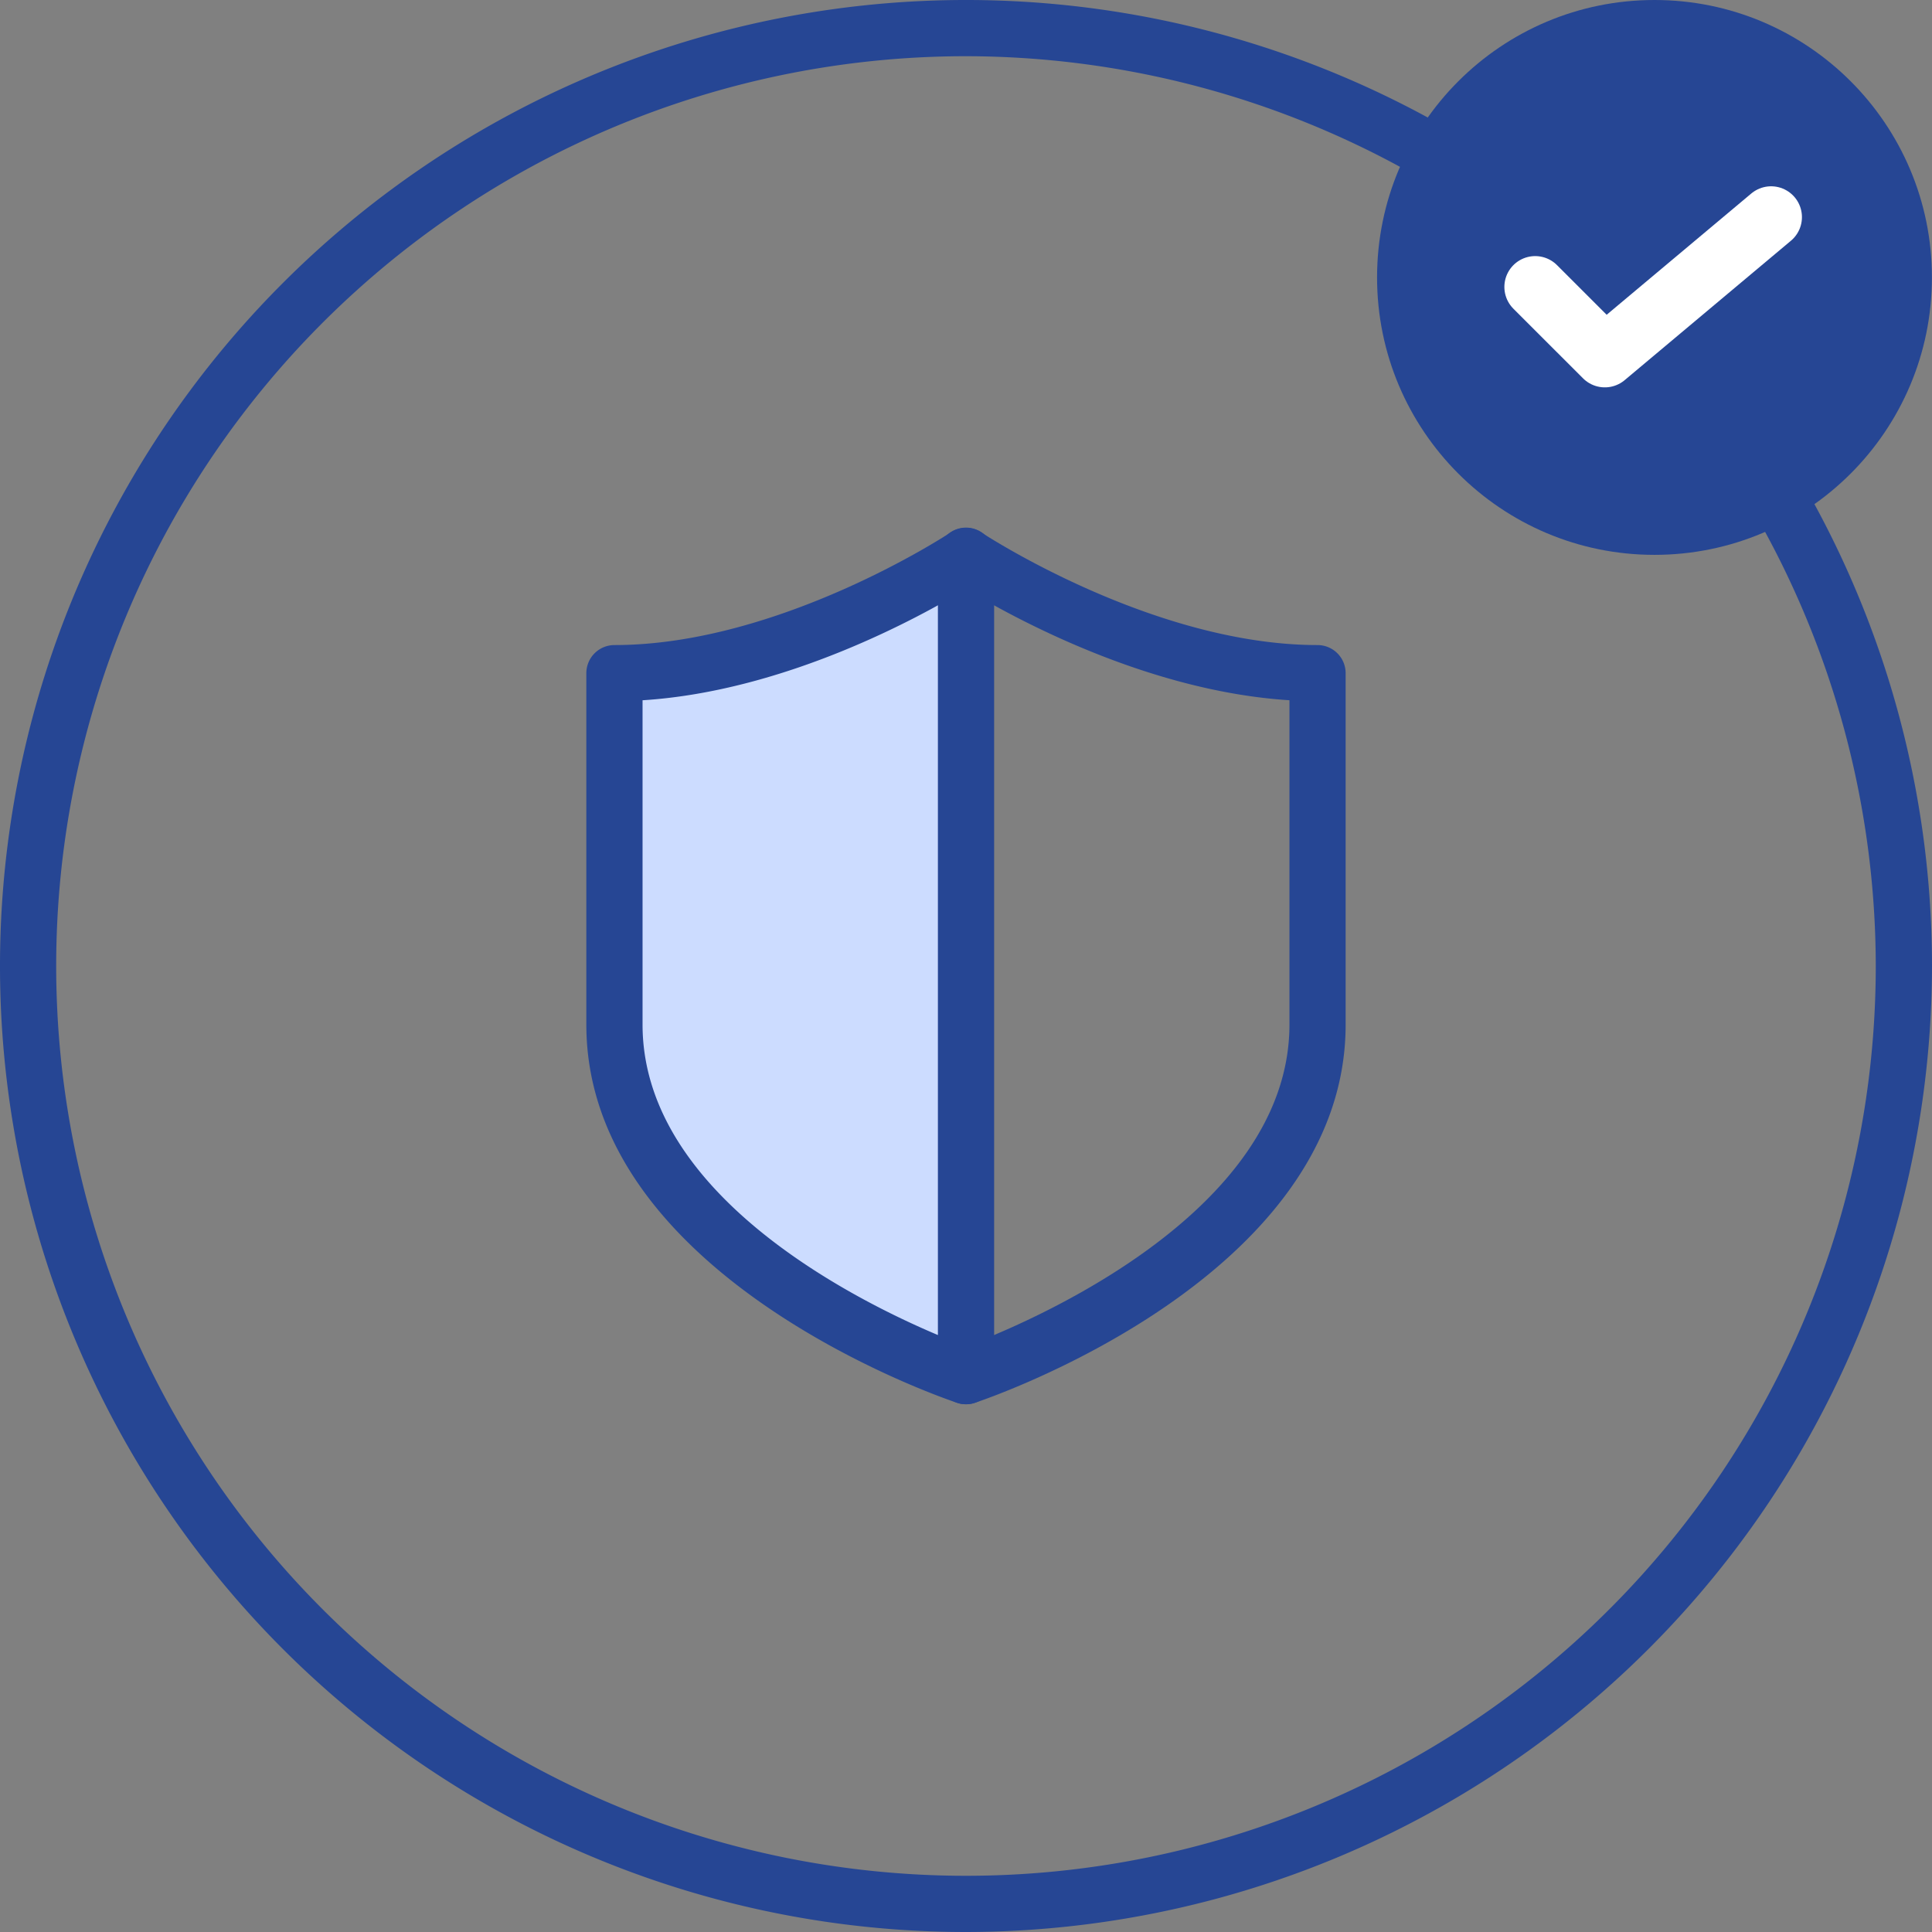
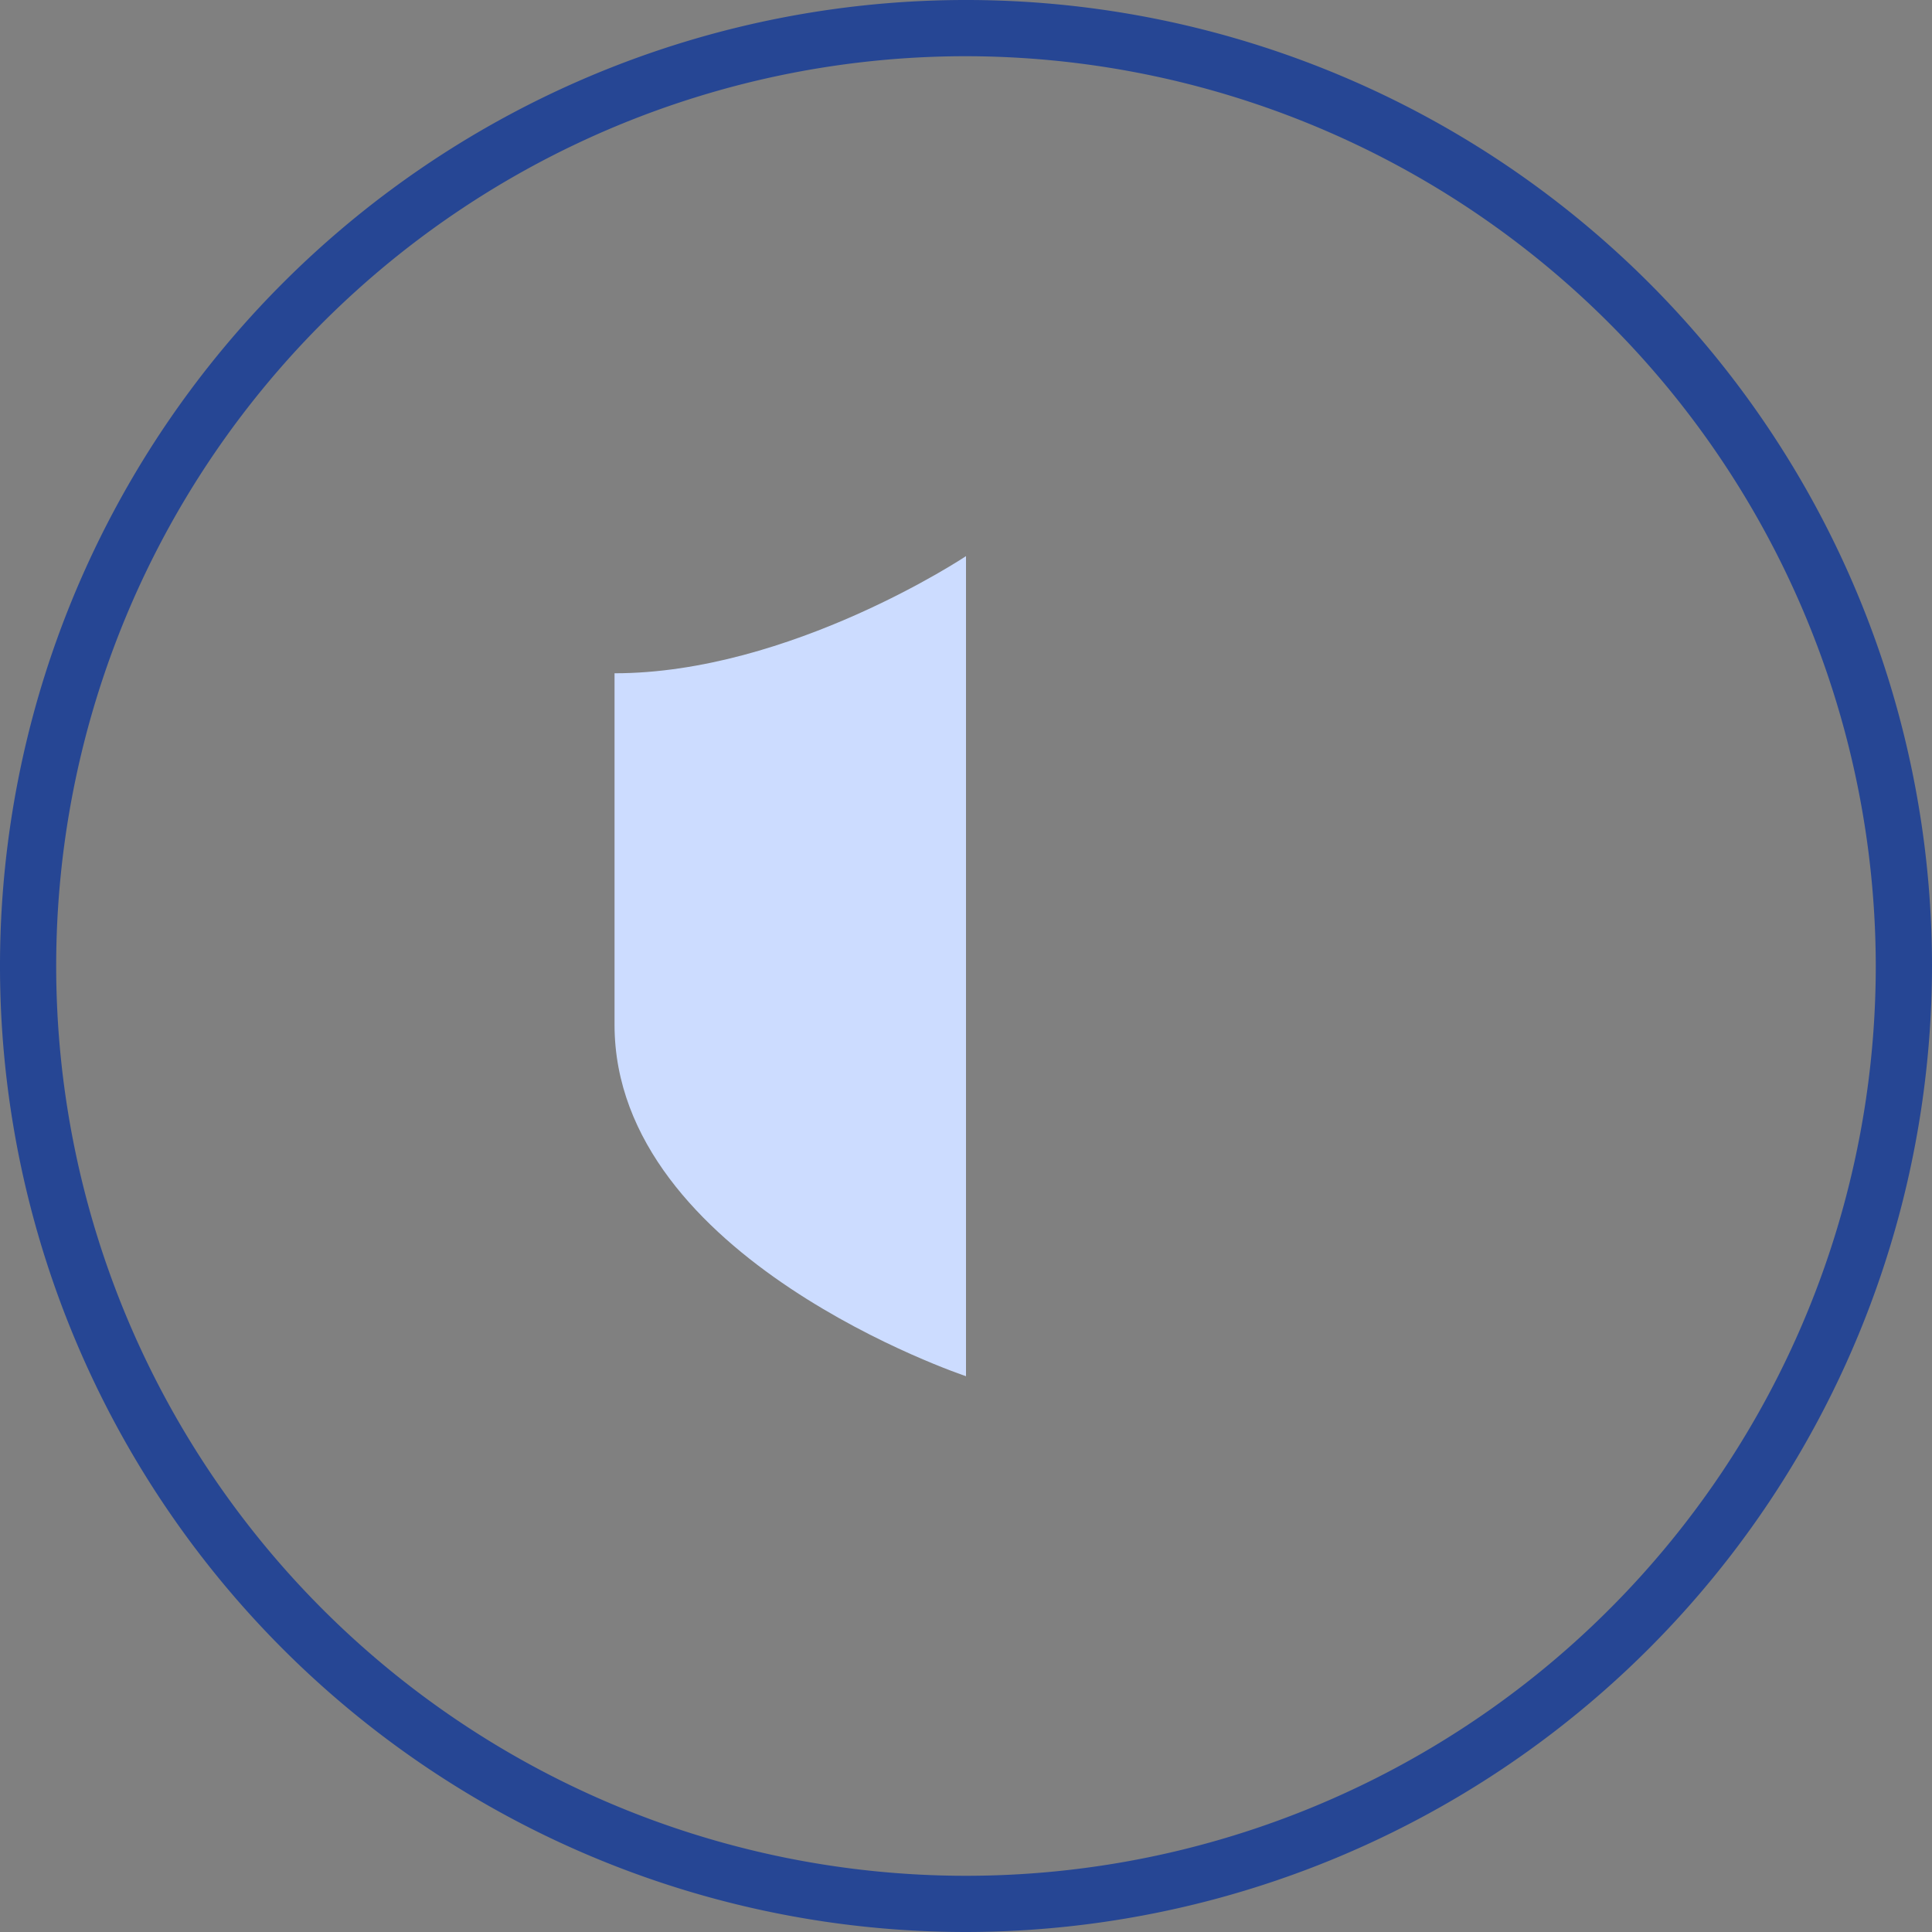
<svg xmlns="http://www.w3.org/2000/svg" width="94" height="94">
  <rect width="100%" height="100%" fill="#808080" stroke="none" />
  <path d="M47 66.958s-17.1-5.7-17.1-17.1v-17.1c8.552 0 17.1-5.7 17.1-5.7z" fill="#ccdcff" />
  <path d="M47 94a47 47 0 1 1 47-47 47.054 47.054 0 0 1-47 47zm0-91.265A44.265 44.265 0 1 0 91.264 47 44.316 44.316 0 0 0 47 2.735z" fill="#264694" />
-   <path d="M47 68.323a1.369 1.369 0 0 1-.433-.07c-.737-.245-18.039-6.154-18.039-18.4v-17.1a1.368 1.368 0 0 1 1.367-1.368c8.044 0 16.264-5.417 16.345-5.472a1.369 1.369 0 0 1 1.518 0c.082.054 8.321 5.472 16.345 5.472a1.368 1.368 0 0 1 1.368 1.368v17.1c0 12.248-17.3 18.157-18.04 18.4a1.351 1.351 0 0 1-.431.07zM31.263 34.07v15.78c0 9.319 13.16 14.69 15.737 15.651 2.575-.961 15.737-6.332 15.737-15.651V34.07c-6.973-.44-13.543-4.078-15.737-5.409-2.194 1.332-8.764 4.969-15.737 5.41z" fill="#264694" />
-   <path d="M47.001 68.322a1.368 1.368 0 0 1-1.368-1.368V27.039a1.368 1.368 0 0 1 2.736 0V66.95a1.368 1.368 0 0 1-1.368 1.372z" fill="#264694" />
  <g transform="translate(67)">
-     <circle cx="13.498" cy="13.498" r="13.498" fill="#264694" />
-     <path d="M7.694 13.96l3.388 3.387 8.09-6.783" fill="none" stroke="#fff" stroke-linecap="round" stroke-linejoin="round" stroke-width="3" />
-   </g>
+     </g>
</svg>